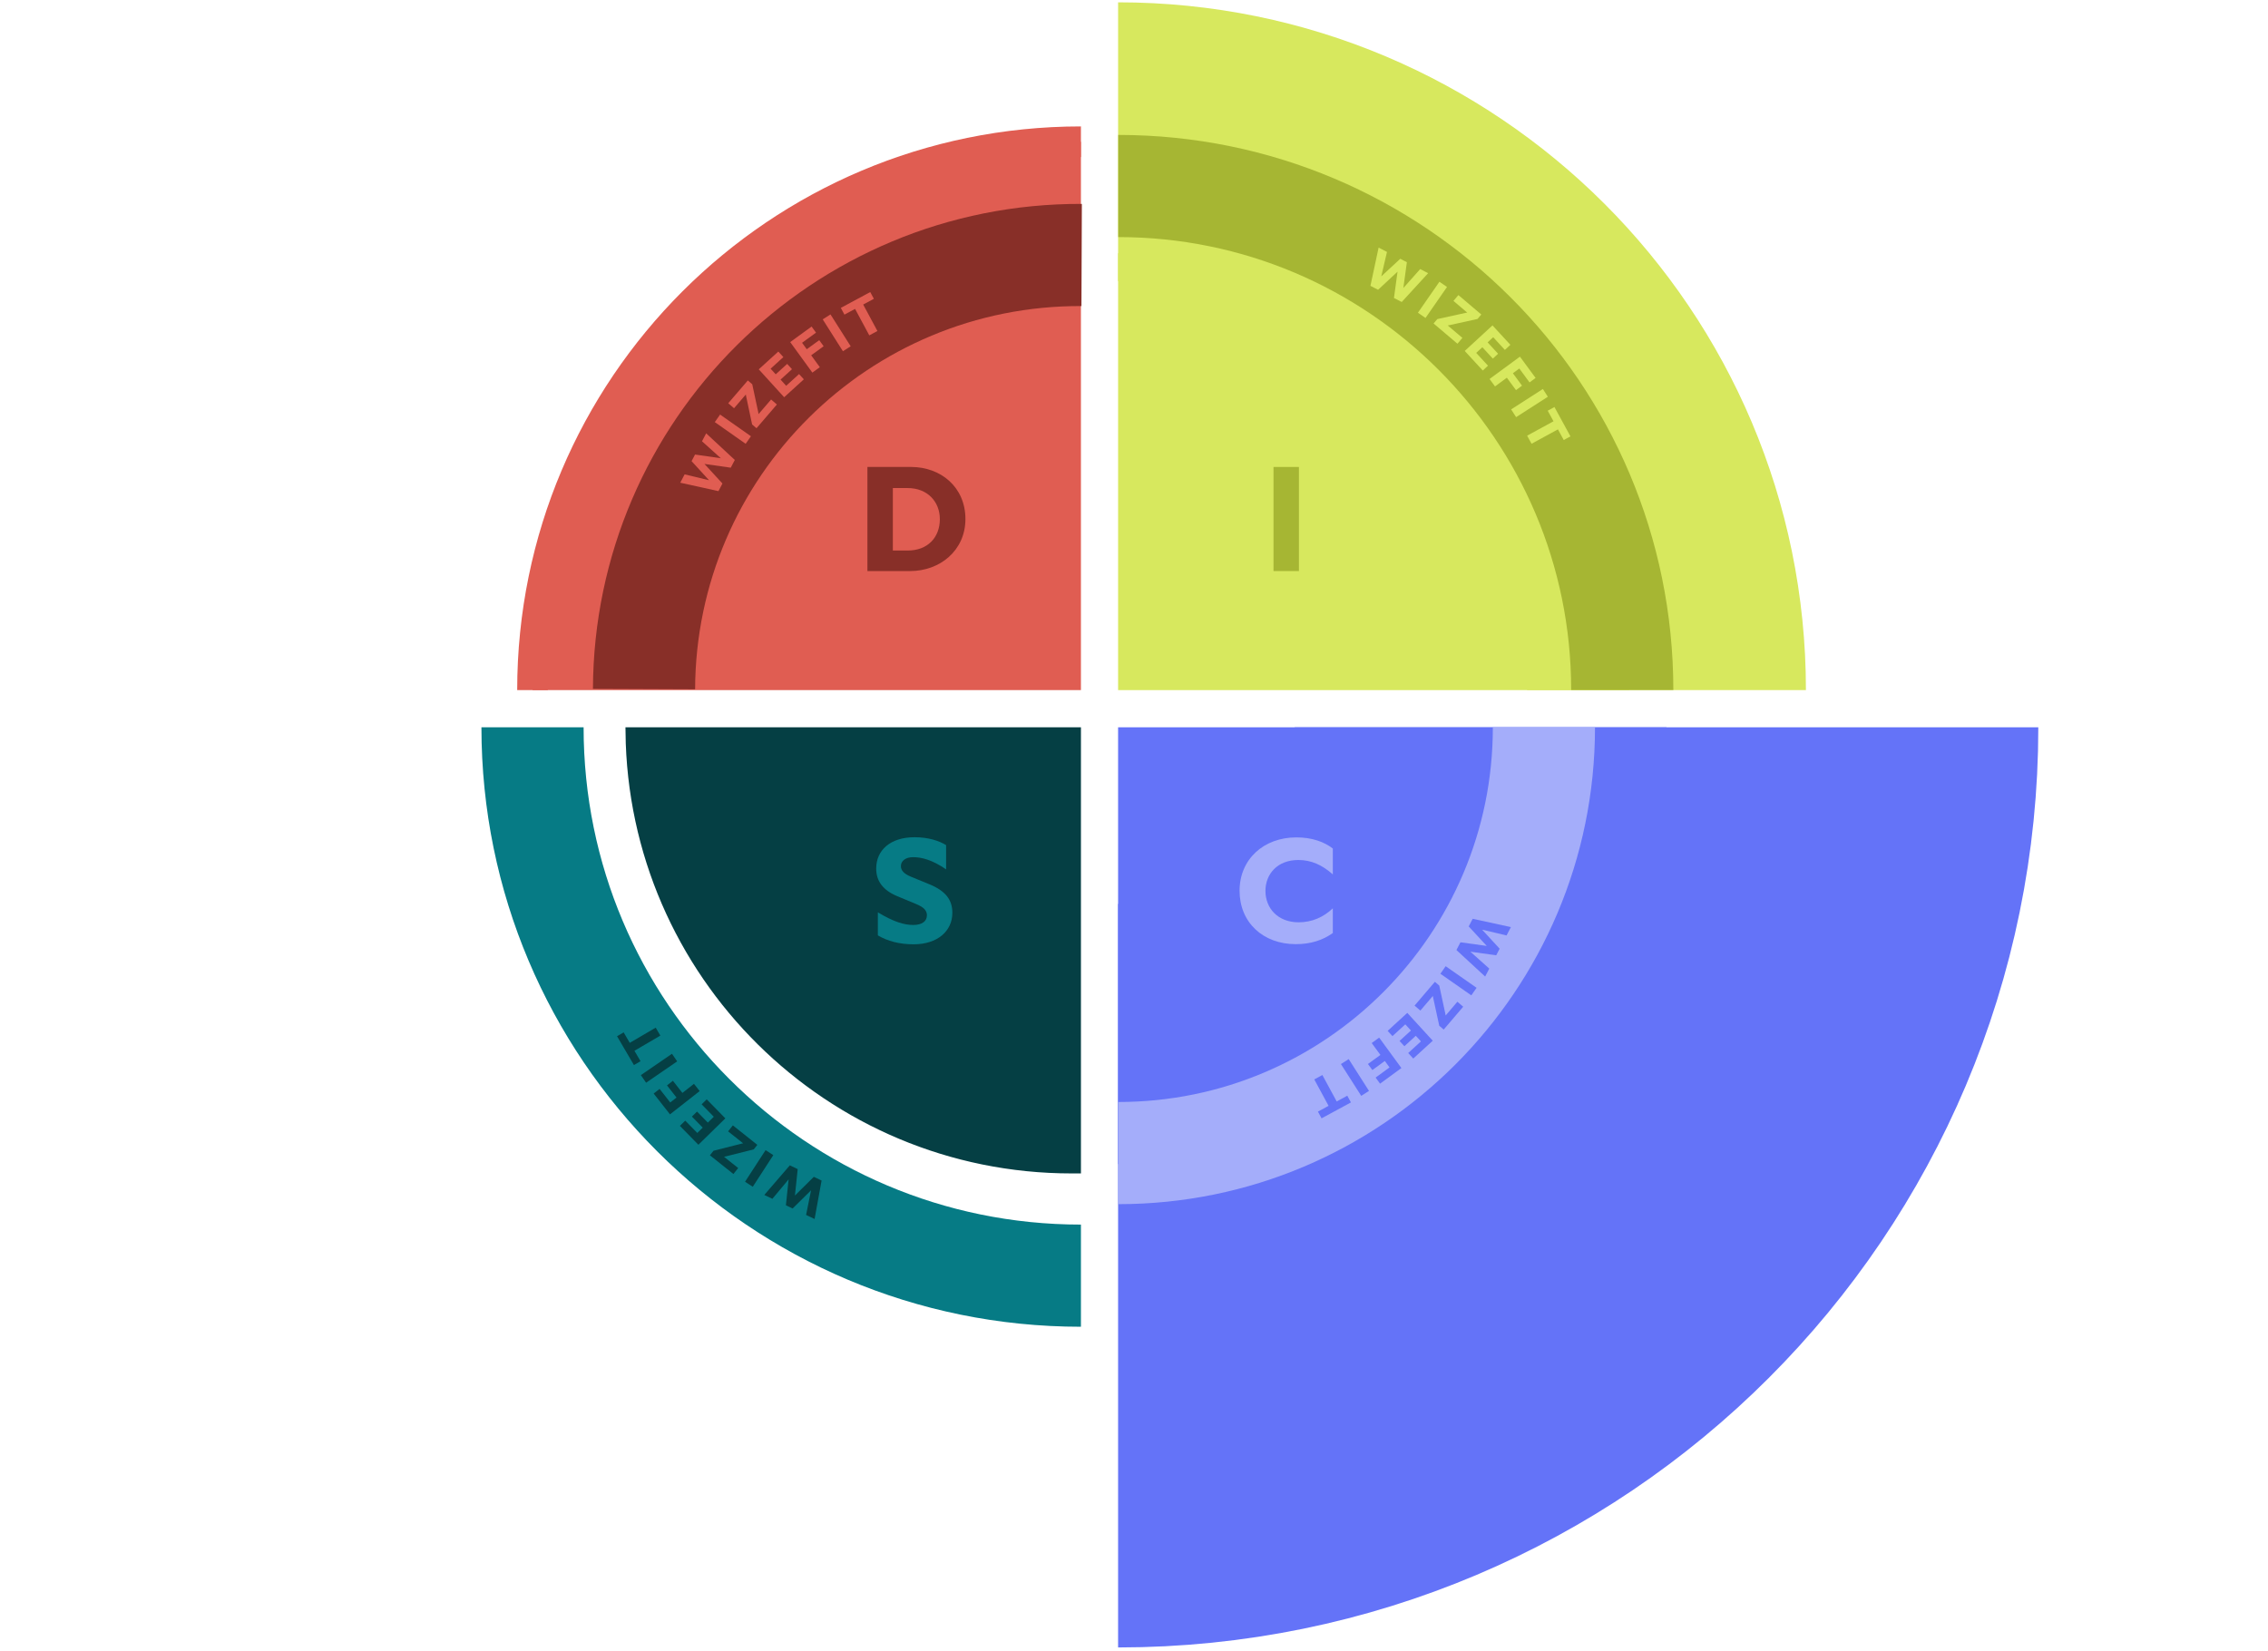
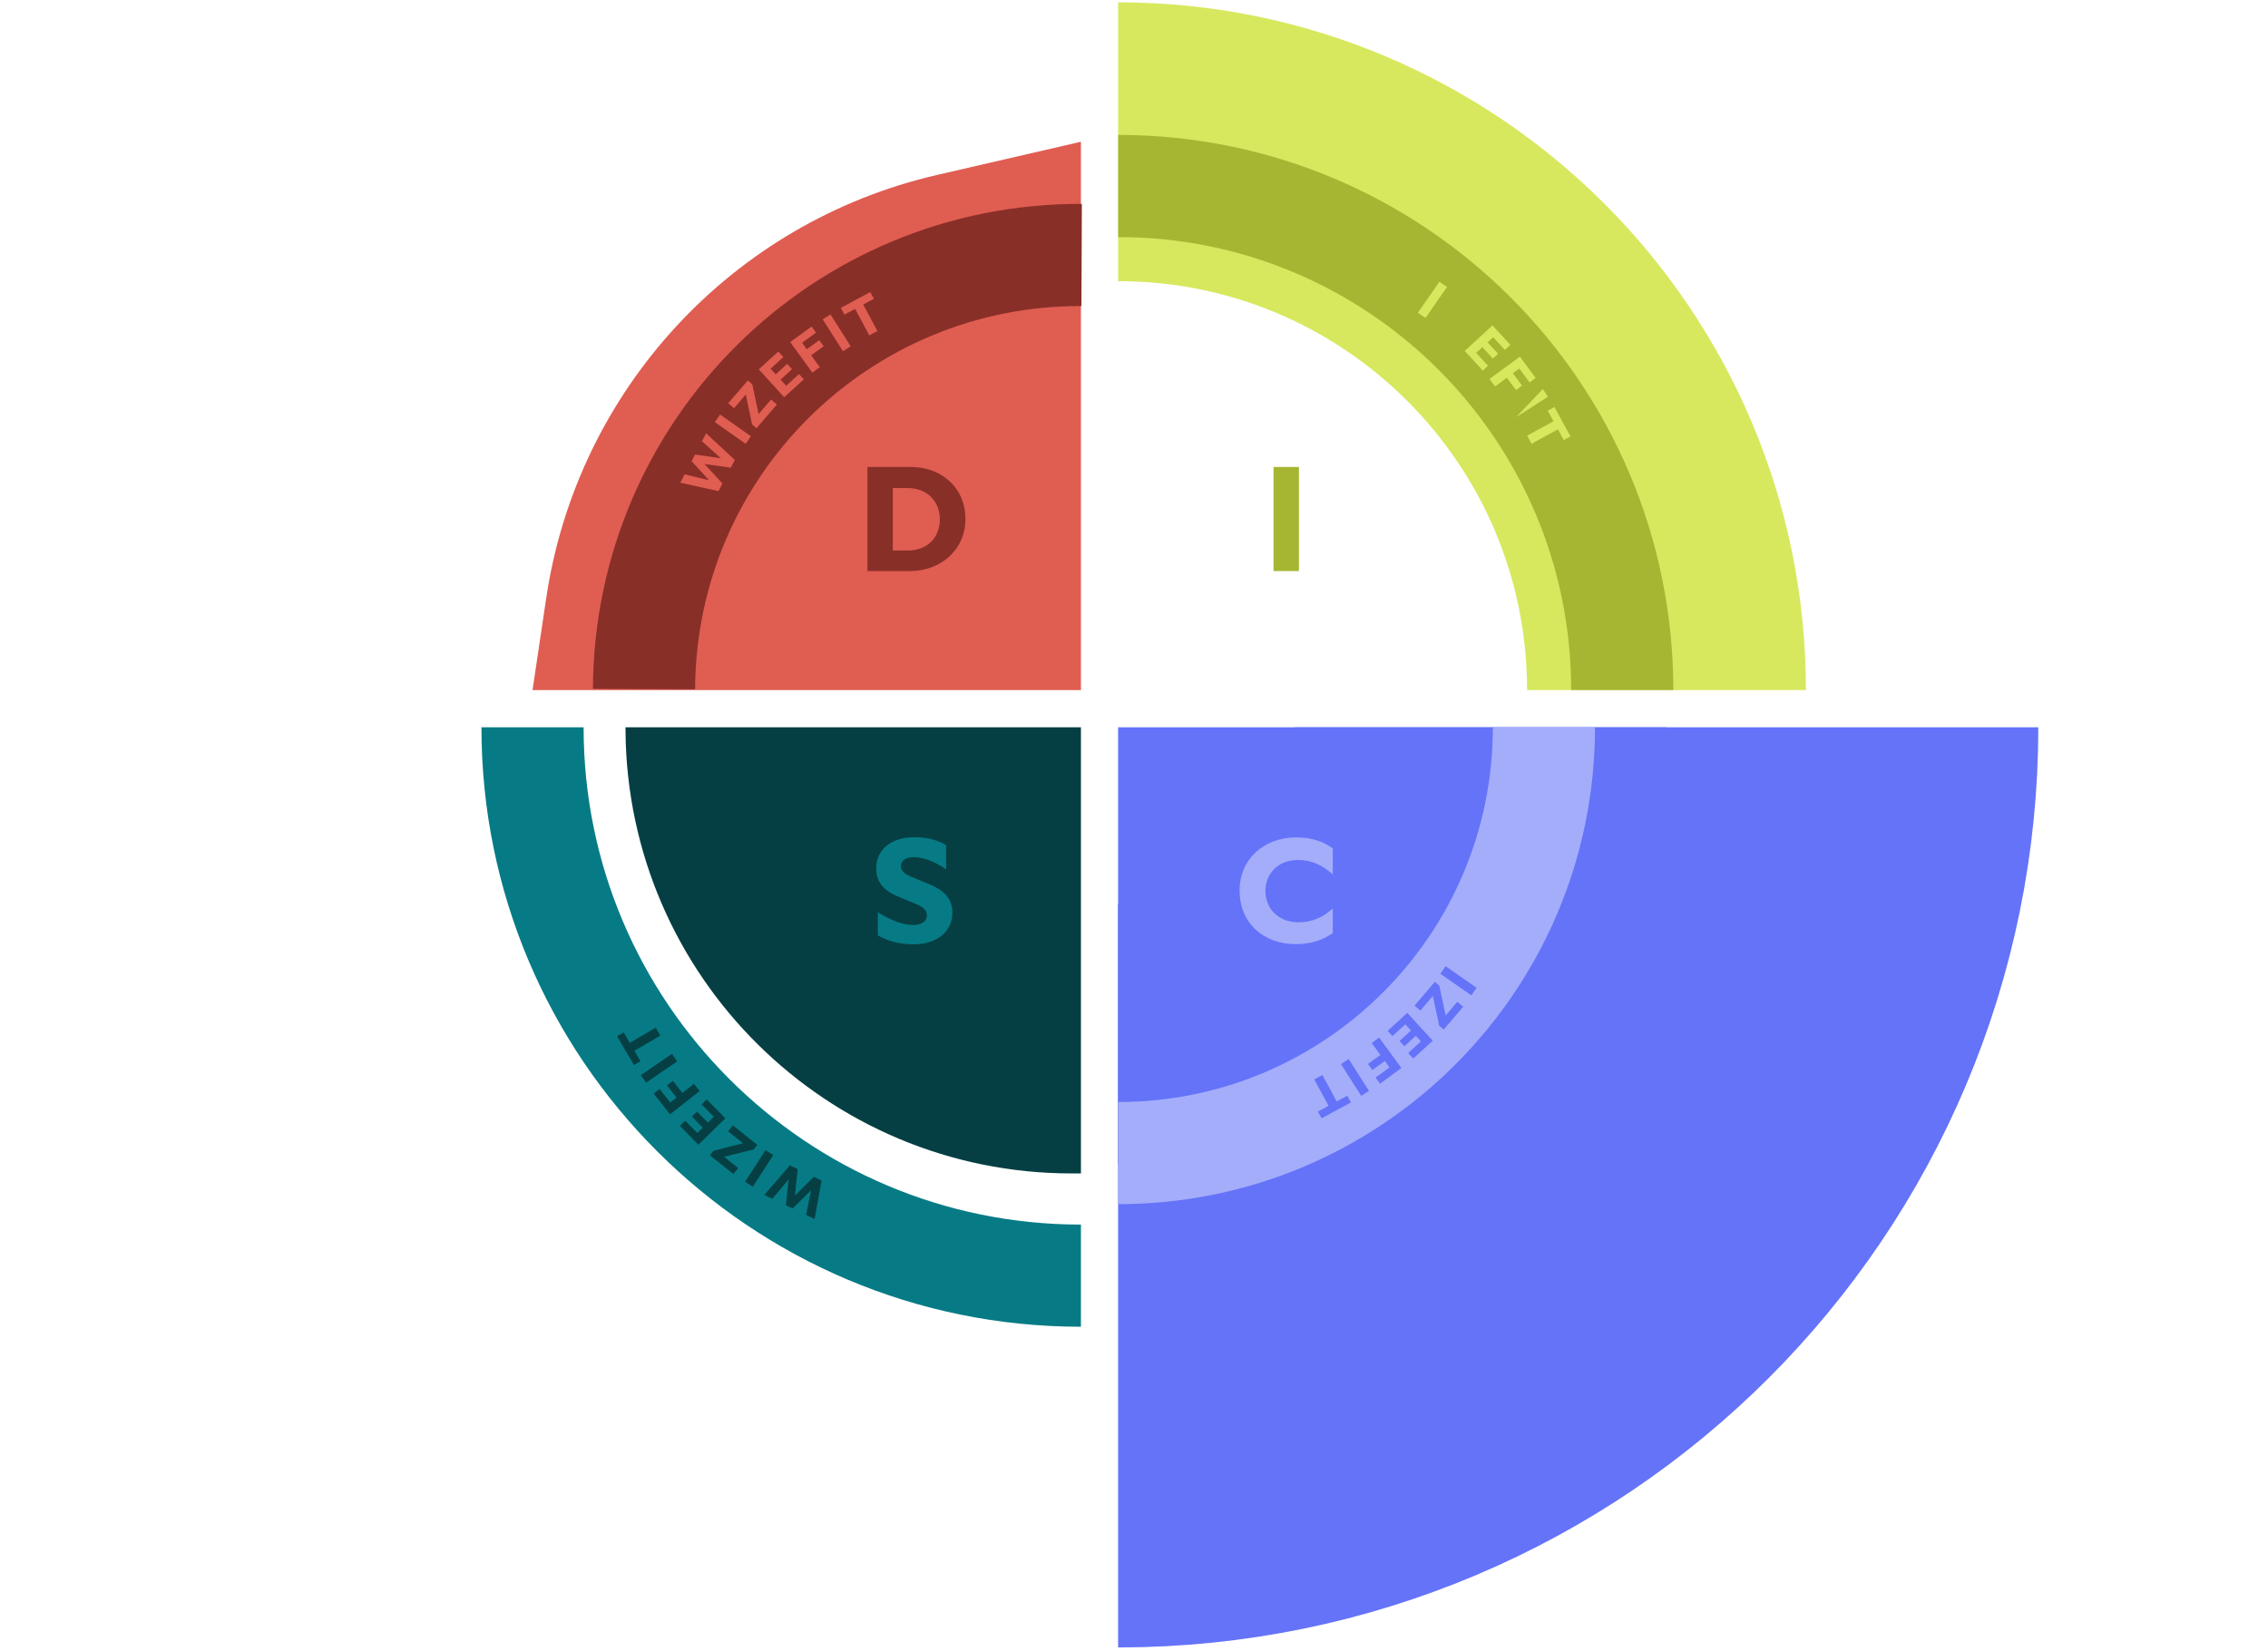
<svg xmlns="http://www.w3.org/2000/svg" width="592" height="431" viewBox="0 0 592 431" fill="none">
  <path d="M434.995 189.853C434.995 268.911 370.906 333 291.848 333" stroke="#6473F8" stroke-width="194.098" />
  <path d="M434.995 180.147C434.995 101.089 370.906 37 291.848 37" stroke="#D7E85E" stroke-width="72.787" />
-   <path d="M139 180.147C139 101.089 203.089 37 282.147 37" stroke="#E05D52" stroke-width="8" />
  <path d="M282.147 333C203.089 333 139 268.911 139 189.853" stroke="#067B85" stroke-width="26.667" stroke-linejoin="bevel" />
-   <rect x="291.848" y="66.114" width="133.442" height="114.033" fill="#D7E85E" />
  <rect x="293.061" y="191.066" width="140.721" height="111.606" fill="#6473F8" stroke="#6473F8" stroke-width="2.426" />
  <path d="M279.724 305.098C216.481 305.098 165.136 254.156 164.485 191.066H280.938V305.098H279.724Z" fill="#053F44" stroke="#053F44" stroke-width="2.426" />
  <path d="M142.591 156.039C150.671 101.787 191.126 58.005 244.571 45.672L282.147 37V180.147H139L142.591 156.039Z" fill="#E05D52" />
  <path d="M226.417 149.067V121.893H237.791C245.632 121.893 251.999 127.211 251.999 135.48C251.999 143.748 245.283 149.067 237.597 149.067H226.417ZM236.937 127.405H233.055V143.71H236.937C242.139 143.71 245.322 140.294 245.322 135.519C245.322 130.977 242.1 127.405 236.937 127.405Z" fill="#882F28" />
  <path d="M332.414 149.067V121.893H339.052V149.067H332.414Z" fill="#A6B633" />
  <path d="M229.137 244.172V238.155C233.329 240.679 236.047 241.455 238.376 241.455C240.666 241.455 241.947 240.485 241.947 238.932C241.947 237.728 241.21 236.836 239.113 235.981L234.261 233.963C230.418 232.371 228.71 229.964 228.71 226.704C228.71 222.006 232.32 218.551 238.725 218.551C242.335 218.551 245.13 219.483 246.955 220.609V226.937C243.384 224.491 240.627 223.753 238.337 223.753C236.357 223.753 235.154 224.763 235.154 226.082C235.154 227.169 235.853 228.062 237.832 228.877L242.568 230.818C246.8 232.565 248.585 234.856 248.585 238.272C248.585 243.085 244.665 246.502 238.454 246.502C234.766 246.502 231.621 245.648 229.137 244.172Z" fill="#067B85" />
  <path d="M338.23 246.463C329.651 246.463 323.557 240.756 323.557 232.527C323.557 224.336 329.806 218.59 338.386 218.59C342.5 218.59 345.722 219.794 347.896 221.502V228.256C345.063 225.733 342.19 224.491 338.89 224.491C333.456 224.491 330.311 228.14 330.311 232.565C330.311 237.068 333.533 240.756 338.968 240.756C342.5 240.756 345.49 239.398 347.896 237.107V243.551C345.334 245.415 342.112 246.463 338.23 246.463Z" fill="#A4ADFA" />
  <path d="M168.104 179.882C168.356 117.045 219.499 66.309 282.336 66.56" stroke="#882F28" stroke-width="26.667" stroke-linejoin="bevel" />
  <path d="M291.89 48.555C364.546 48.555 423.445 107.454 423.445 180.11" stroke="#A6B633" stroke-width="26.667" stroke-linejoin="bevel" />
  <path d="M402.998 189.889C402.998 251.254 353.252 301 291.887 301" stroke="#A4ADFA" stroke-width="26.667" stroke-linejoin="bevel" />
  <path d="M183.882 121.11L188.575 126.214L187.53 128.205L177.562 126.006L178.705 123.827L185.08 125.362L180.518 120.373L181.421 118.656L188.159 119.619L183.239 115.189L184.325 113.119L191.802 120.065L190.742 122.084L183.883 121.106L183.882 121.11Z" fill="#E05D52" />
  <path d="M186.58 110.187L187.961 108.218L196.013 113.879L194.632 115.848L186.58 110.187Z" fill="#E05D52" />
  <path d="M190.085 105.267L195.199 99.313L196.353 100.303L197.9 107.527L198.001 108.095L201.274 104.287L202.787 105.588L197.463 111.785L196.322 110.805L194.77 103.501L194.681 102.98L191.603 106.564L190.09 105.263L190.085 105.267Z" fill="#E05D52" />
  <path d="M198.053 96.413L203.158 91.768L204.476 93.213L201.146 96.244L202.482 97.709L205.466 94.994L206.726 96.375L203.742 99.09L205.211 100.703L208.57 97.647L209.821 99.018L204.681 103.694L198.057 96.413L198.053 96.413Z" fill="#E05D52" />
  <path d="M206.254 89.303L211.845 85.243L213 86.834L209.358 89.477L210.583 91.162L213.84 88.799L214.991 90.381L211.734 92.744L213.992 95.85L212.044 97.263L206.259 89.294L206.254 89.303Z" fill="#E05D52" />
  <path d="M214.747 83.364L216.777 82.077L222.05 90.394L220.02 91.681L214.747 83.364Z" fill="#E05D52" />
  <path d="M226.907 87.547L223.194 80.637L220.42 82.128L219.475 80.369L227.154 76.241L228.099 78L225.31 79.495L229.024 86.406L226.908 87.543L226.907 87.547Z" fill="#E05D52" />
  <path d="M207.501 312.075L212.427 307.197L214.456 308.167L212.627 318.21L210.407 317.148L211.705 310.721L206.889 315.465L205.139 314.626L205.852 307.857L201.607 312.938L199.499 311.929L206.163 304.199L208.22 305.184L207.496 312.075L207.501 312.075Z" fill="#053F44" />
  <path d="M196.492 309.791L194.473 308.483L199.833 300.227L201.852 301.534L196.492 309.791Z" fill="#053F44" />
  <path d="M191.443 306.469L185.303 301.579L186.25 300.389L193.411 298.576L193.976 298.454L190.049 295.324L191.293 293.764L197.683 298.855L196.745 300.031L189.505 301.852L188.987 301.961L192.682 304.904L191.438 306.464L191.443 306.469Z" fill="#053F44" />
  <path d="M182.299 298.829L177.468 293.899L178.864 292.529L182.015 295.744L183.43 294.355L180.606 291.473L181.94 290.163L184.764 293.044L186.321 291.517L183.142 288.273L184.466 286.972L189.33 291.935L182.299 298.824L182.299 298.829Z" fill="#053F44" />
  <path d="M174.889 290.897L170.624 285.46L172.172 284.247L174.948 287.789L176.586 286.502L174.105 283.335L175.643 282.126L178.125 285.293L181.145 282.922L182.629 284.816L174.88 290.892L174.889 290.897Z" fill="#053F44" />
  <path d="M168.642 282.634L167.281 280.652L175.398 275.075L176.759 277.057L168.642 282.634Z" fill="#053F44" />
  <path d="M172.372 270.329L165.603 274.296L167.197 277.013L165.474 278.022L161.064 270.501L162.787 269.492L164.384 272.223L171.153 268.256L172.367 270.329L172.372 270.329Z" fill="#053F44" />
-   <path d="M364.786 70.921L359.712 75.645L357.714 74.614L359.851 64.632L362.037 65.762L360.542 72.145L365.502 67.552L367.225 68.445L366.304 75.188L370.703 70.24L372.779 71.313L365.881 78.834L363.855 77.787L364.79 70.922L364.786 70.921Z" fill="#D7E85E" />
  <path d="M375.724 73.544L377.702 74.913L372.091 83.001L370.113 81.632L375.724 73.544Z" fill="#D7E85E" />
-   <path d="M380.669 77.021L386.655 82.097L385.672 83.258L378.459 84.85L377.891 84.955L381.719 88.203L380.428 89.725L374.197 84.44L375.171 83.293L382.464 81.695L382.985 81.602L379.382 78.547L380.673 77.026L380.669 77.021Z" fill="#D7E85E" />
  <path d="M389.569 84.936L394.246 90.012L392.809 91.339L389.758 88.028L388.301 89.373L391.035 92.341L389.662 93.609L386.928 90.642L385.324 92.121L388.402 95.461L387.038 96.721L382.33 91.61L389.569 84.941L389.569 84.936Z" fill="#D7E85E" />
  <path d="M396.732 93.093L400.828 98.658L399.243 99.823L396.578 96.197L394.901 97.433L397.284 100.675L395.709 101.836L393.326 98.594L390.234 100.872L388.809 98.932L396.741 93.098L396.732 93.093Z" fill="#D7E85E" />
-   <path d="M402.726 101.543L404.026 103.566L395.742 108.891L394.442 106.869L402.726 101.543Z" fill="#D7E85E" />
+   <path d="M402.726 101.543L404.026 103.566L395.742 108.891L402.726 101.543Z" fill="#D7E85E" />
  <path d="M398.614 113.729L405.501 109.972L403.992 107.208L405.745 106.252L409.922 113.905L408.169 114.861L406.656 112.082L399.769 115.839L398.619 113.73L398.614 113.729Z" fill="#D7E85E" />
-   <path d="M388.075 246.923L383.367 241.835L384.405 239.84L394.38 242.008L393.243 244.19L386.864 242.676L391.442 247.649L390.545 249.37L383.804 248.429L388.738 252.843L387.659 254.916L380.159 247.994L381.213 245.971L388.075 246.928L388.075 246.923Z" fill="#6473F8" />
  <path d="M385.422 257.854L384.047 259.827L375.976 254.192L377.351 252.218L385.422 257.854Z" fill="#6473F8" />
  <path d="M381.934 262.784L376.839 268.755L375.682 267.768L374.112 260.55L374.009 259.982L370.749 263.8L369.231 262.504L374.535 256.29L375.679 257.267L377.254 264.565L377.346 265.086L380.412 261.493L381.929 262.789L381.934 262.784Z" fill="#6473F8" />
  <path d="M373.986 271.664L368.896 276.325L367.573 274.884L370.893 271.843L369.553 270.382L366.577 273.107L365.313 271.73L368.288 269.005L366.815 267.397L363.465 270.464L362.209 269.097L367.334 264.404L373.982 271.664L373.986 271.664Z" fill="#6473F8" />
  <path d="M365.806 278.799L360.228 282.878L359.068 281.29L362.702 278.635L361.471 276.955L358.222 279.328L357.066 277.749L360.315 275.376L358.047 272.278L359.991 270.858L365.801 278.808L365.806 278.799Z" fill="#6473F8" />
  <path d="M357.339 284.767L355.312 286.06L350.012 277.76L352.039 276.466L357.339 284.767Z" fill="#6473F8" />
  <path d="M345.168 280.623L348.904 287.521L351.674 286.021L352.624 287.777L344.958 291.93L344.008 290.174L346.791 288.67L343.055 281.771L345.168 280.627L345.168 280.623Z" fill="#6473F8" />
</svg>